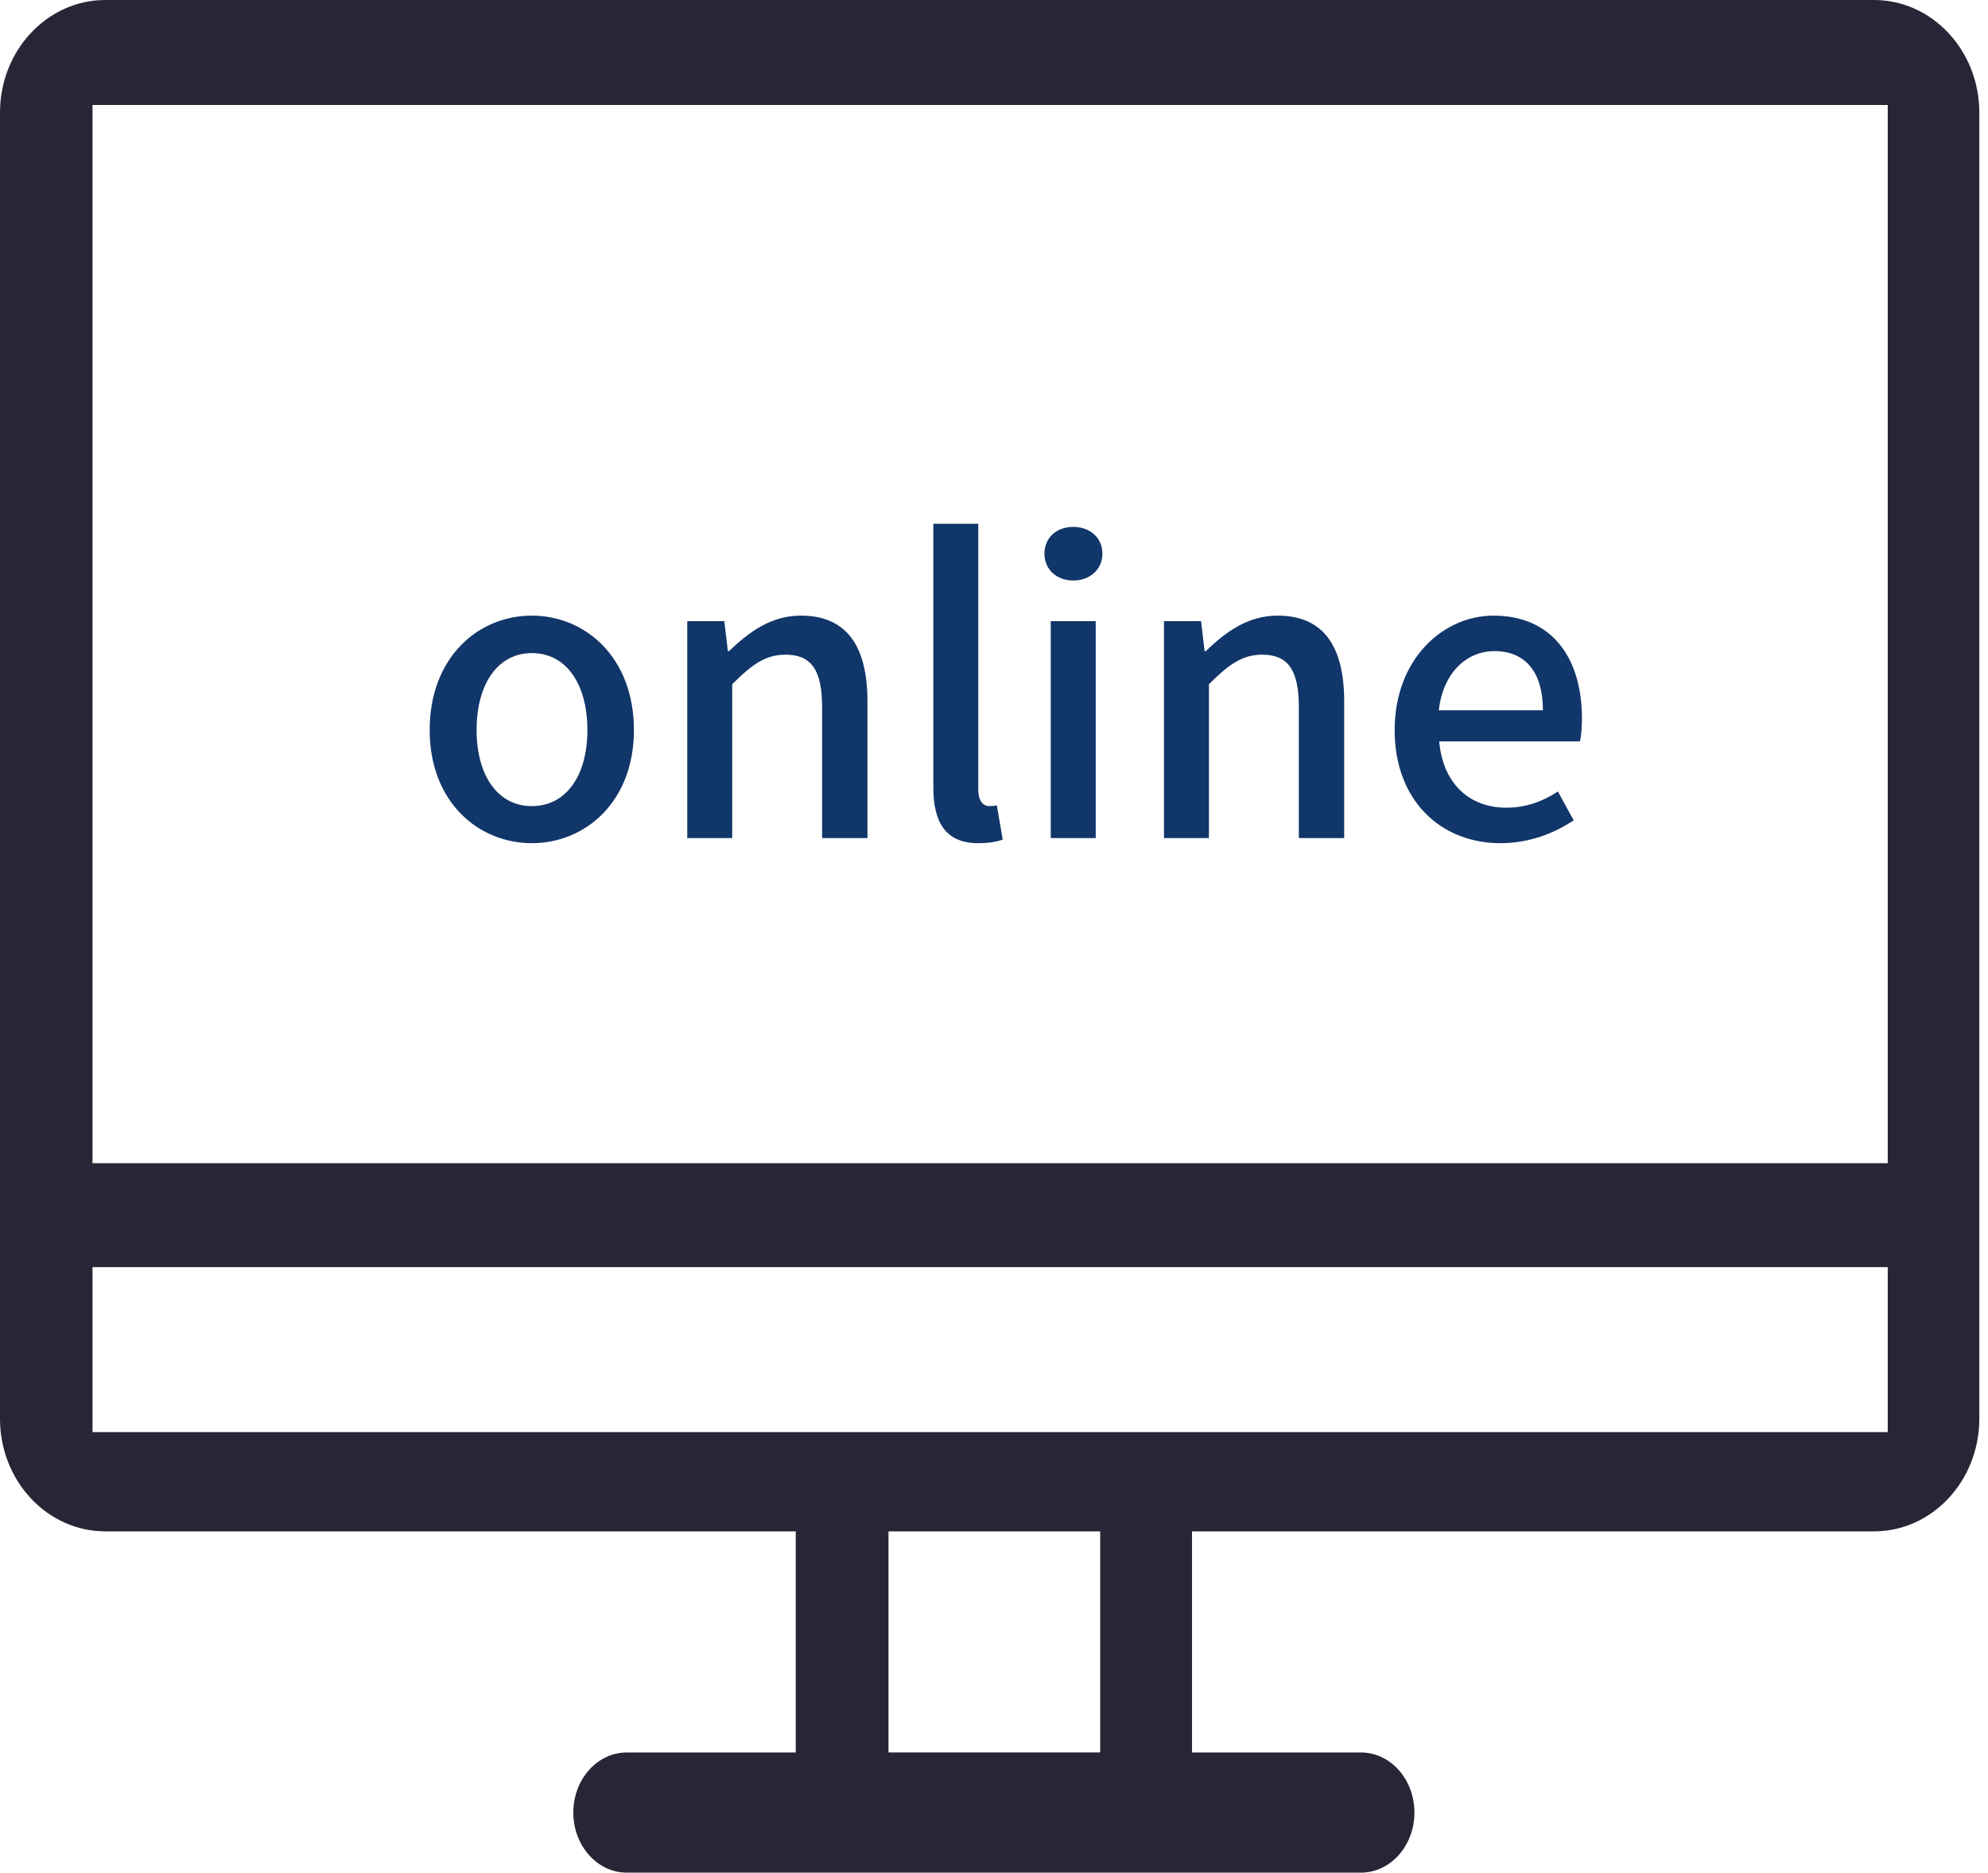
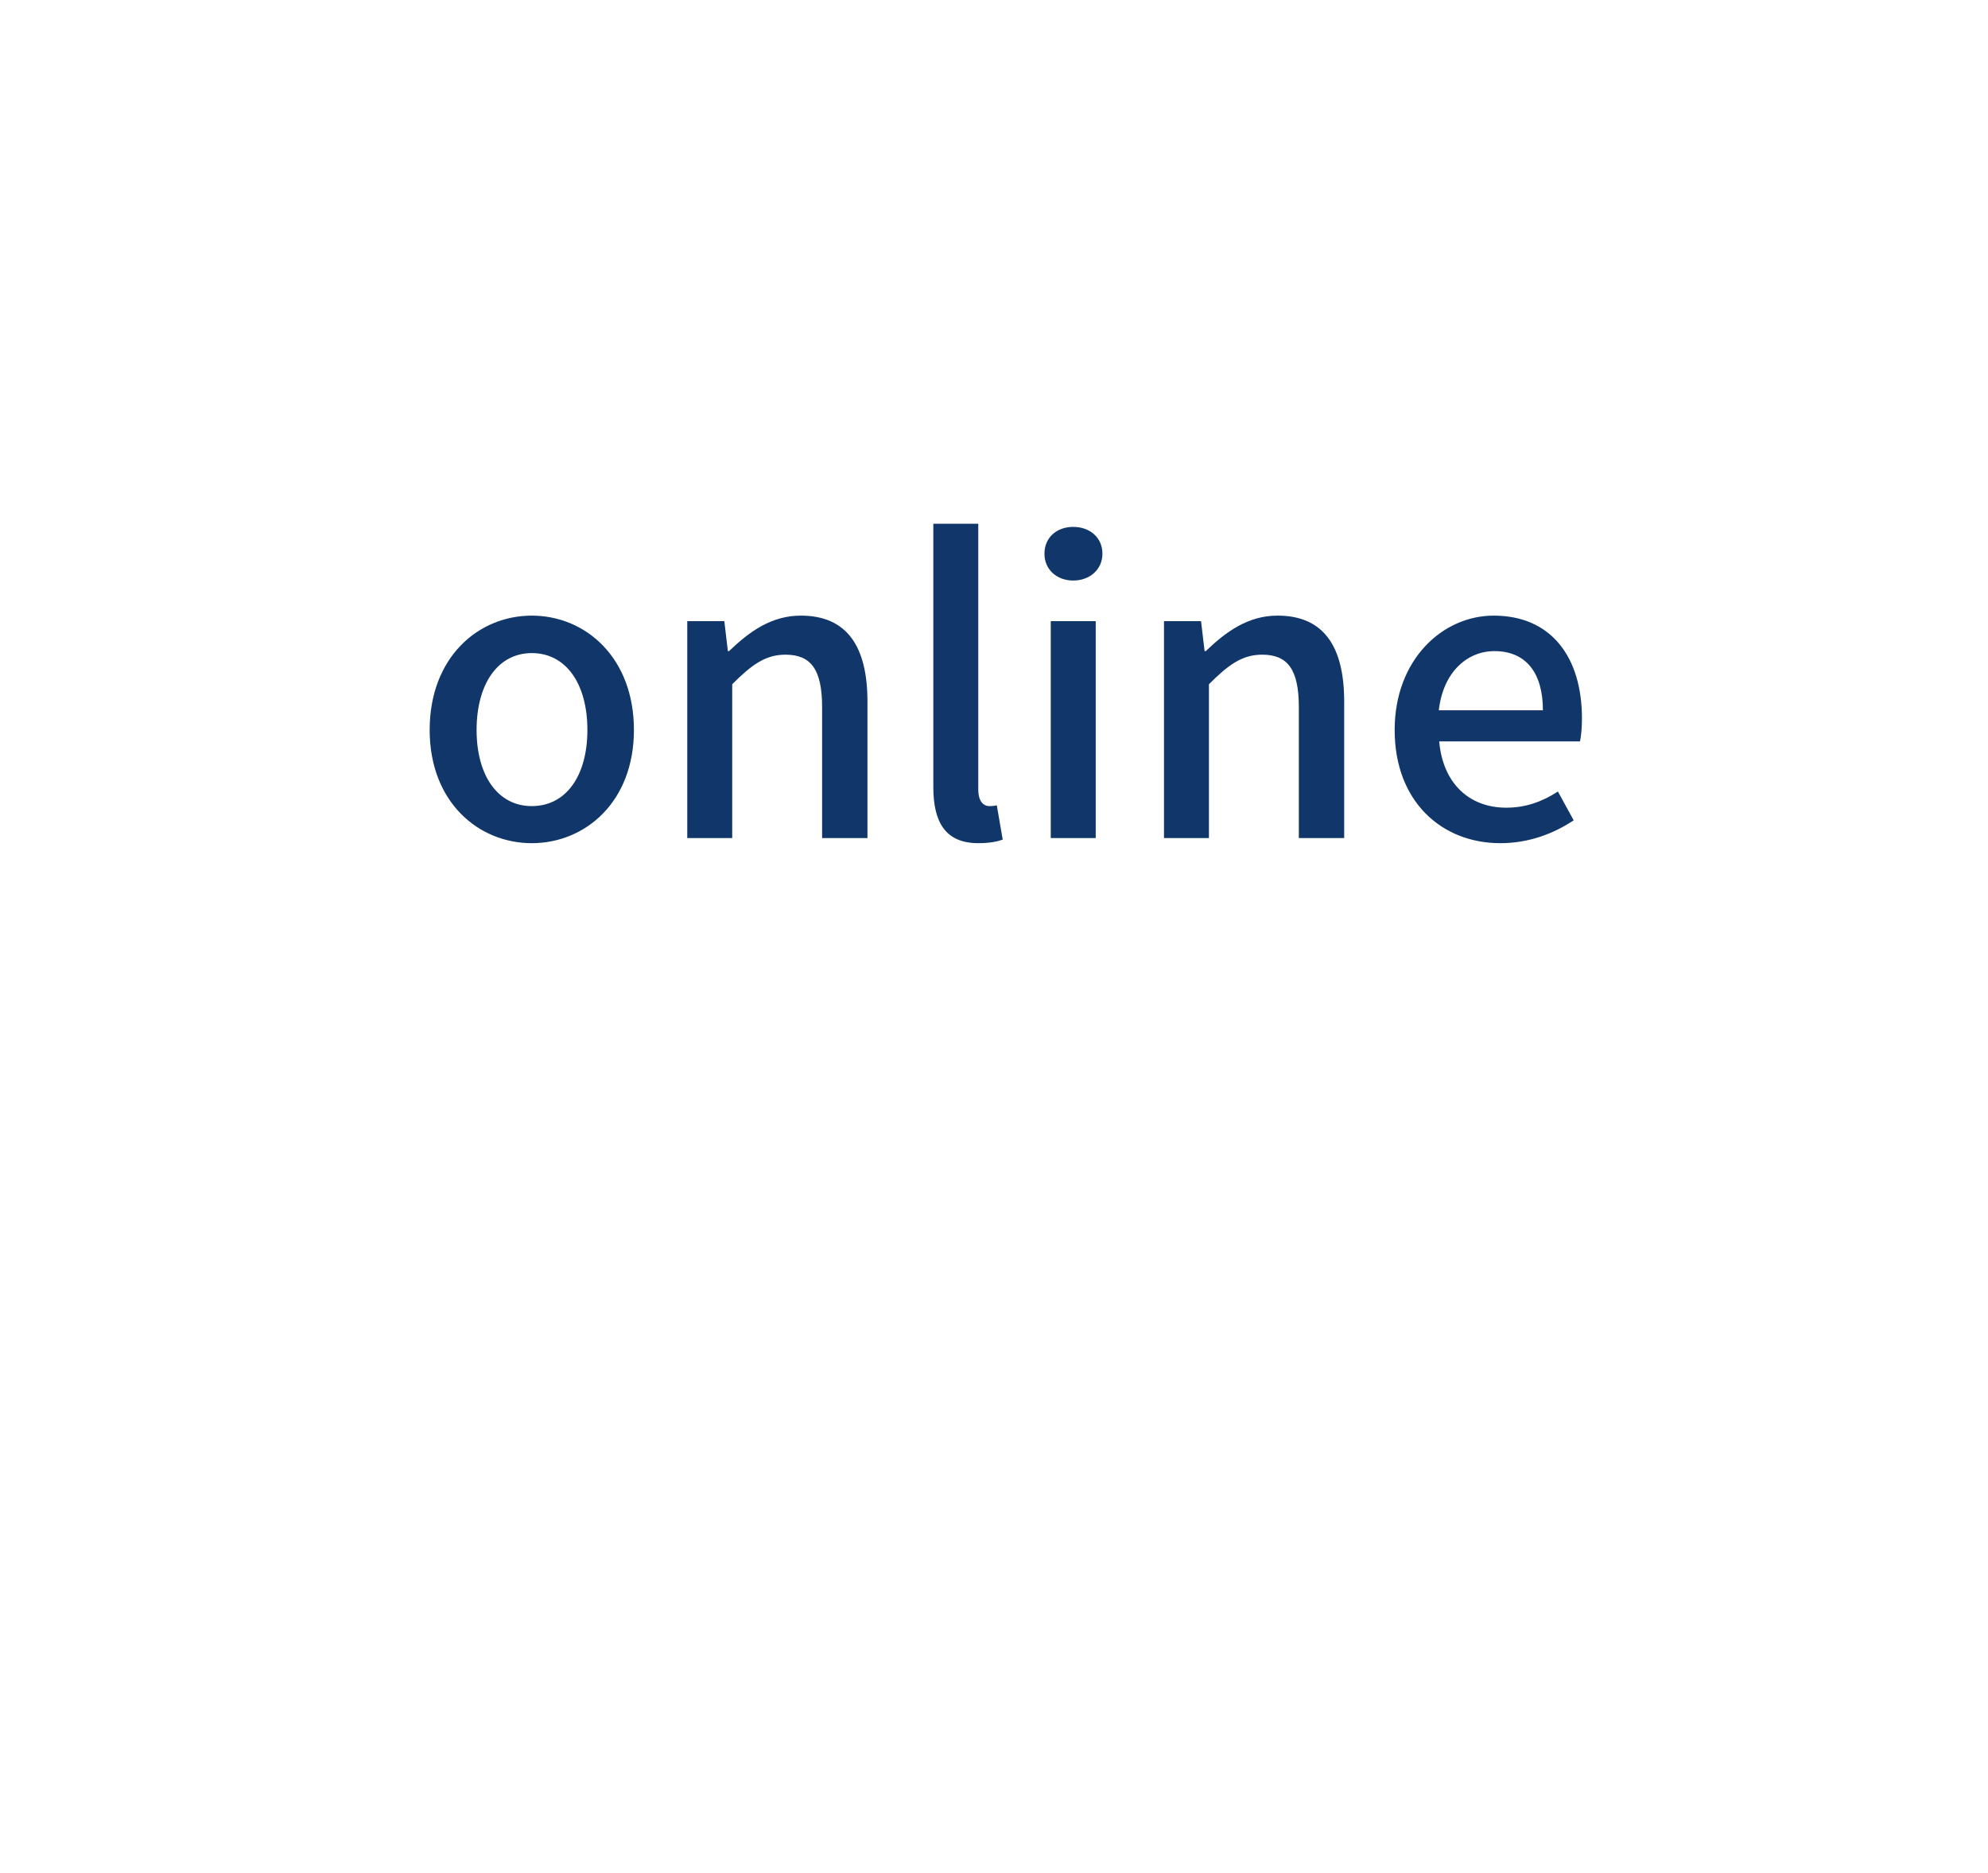
<svg xmlns="http://www.w3.org/2000/svg" width="121" height="114" viewBox="0 0 121 114" fill="none">
-   <path d="M114.064 0H6.408C2.874 0 0 3.073 0 6.85V86.343C0 90.12 2.874 93.192 6.408 93.192H48.433V106.647H38.151C36.353 106.647 34.895 108.283 34.895 110.303C34.895 112.323 36.353 113.96 38.151 113.96H82.833C84.631 113.96 86.089 112.323 86.089 110.303C86.089 108.283 84.631 106.647 82.833 106.647H72.552V93.192H114.064C117.597 93.192 120.471 90.12 120.471 86.343V6.85C120.471 3.073 117.597 0 114.064 0ZM114.898 6.388V70.786H5.631V6.388H114.898ZM54.078 106.646V93.192H66.962V106.646H54.078ZM5.631 87.151V77.112H114.897V87.151H5.631Z" fill="#272636" />
  <path d="M32.368 51.312C29.104 51.312 26.152 48.792 26.152 44.424C26.152 40.008 29.104 37.464 32.368 37.464C35.632 37.464 38.584 40.008 38.584 44.424C38.584 48.792 35.632 51.312 32.368 51.312ZM32.368 49.056C34.456 49.056 35.752 47.208 35.752 44.424C35.752 41.616 34.456 39.744 32.368 39.744C30.304 39.744 29.008 41.616 29.008 44.424C29.008 47.208 30.304 49.056 32.368 49.056ZM41.83 51V37.8H44.086L44.302 39.624H44.374C45.598 38.448 46.942 37.464 48.742 37.464C51.55 37.464 52.798 39.336 52.798 42.696V51H50.038V43.032C50.038 40.752 49.366 39.84 47.806 39.84C46.582 39.84 45.742 40.464 44.566 41.64V51H41.83ZM59.543 51.312C57.551 51.312 56.807 50.04 56.807 47.904V31.872H59.543V48.048C59.543 48.792 59.879 49.056 60.215 49.056C60.335 49.056 60.431 49.056 60.671 49.008L61.031 51.096C60.695 51.216 60.215 51.312 59.543 51.312ZM63.955 51V37.8H66.691V51H63.955ZM65.323 35.328C64.315 35.328 63.571 34.656 63.571 33.696C63.571 32.712 64.315 32.064 65.323 32.064C66.331 32.064 67.099 32.712 67.099 33.696C67.099 34.656 66.331 35.328 65.323 35.328ZM70.846 51V37.8H73.102L73.318 39.624H73.39C74.614 38.448 75.958 37.464 77.758 37.464C80.566 37.464 81.814 39.336 81.814 42.696V51H79.054V43.032C79.054 40.752 78.382 39.84 76.822 39.84C75.598 39.84 74.758 40.464 73.582 41.64V51H70.846ZM91.318 51.312C87.742 51.312 84.886 48.768 84.886 44.424C84.886 40.128 87.814 37.464 90.91 37.464C94.414 37.464 96.286 39.984 96.286 43.728C96.286 44.256 96.238 44.808 96.166 45.12H87.598C87.814 47.64 89.398 49.152 91.678 49.152C92.854 49.152 93.862 48.792 94.822 48.168L95.782 49.92C94.558 50.736 93.046 51.312 91.318 51.312ZM87.574 43.224H93.91C93.91 40.944 92.878 39.624 90.958 39.624C89.302 39.624 87.838 40.896 87.574 43.224Z" fill="#113669" />
</svg>